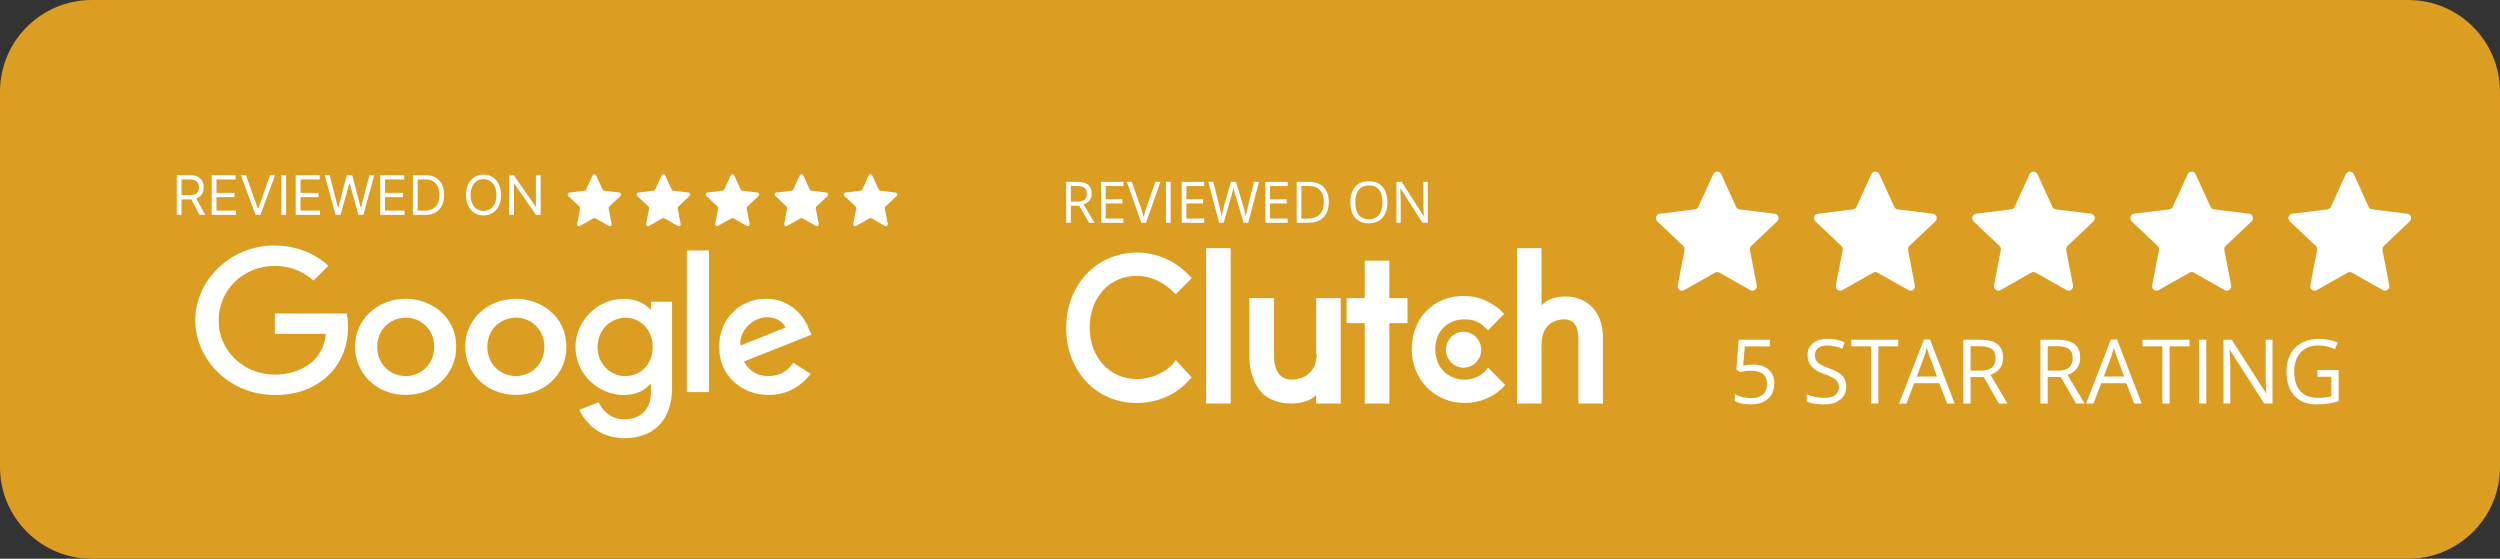
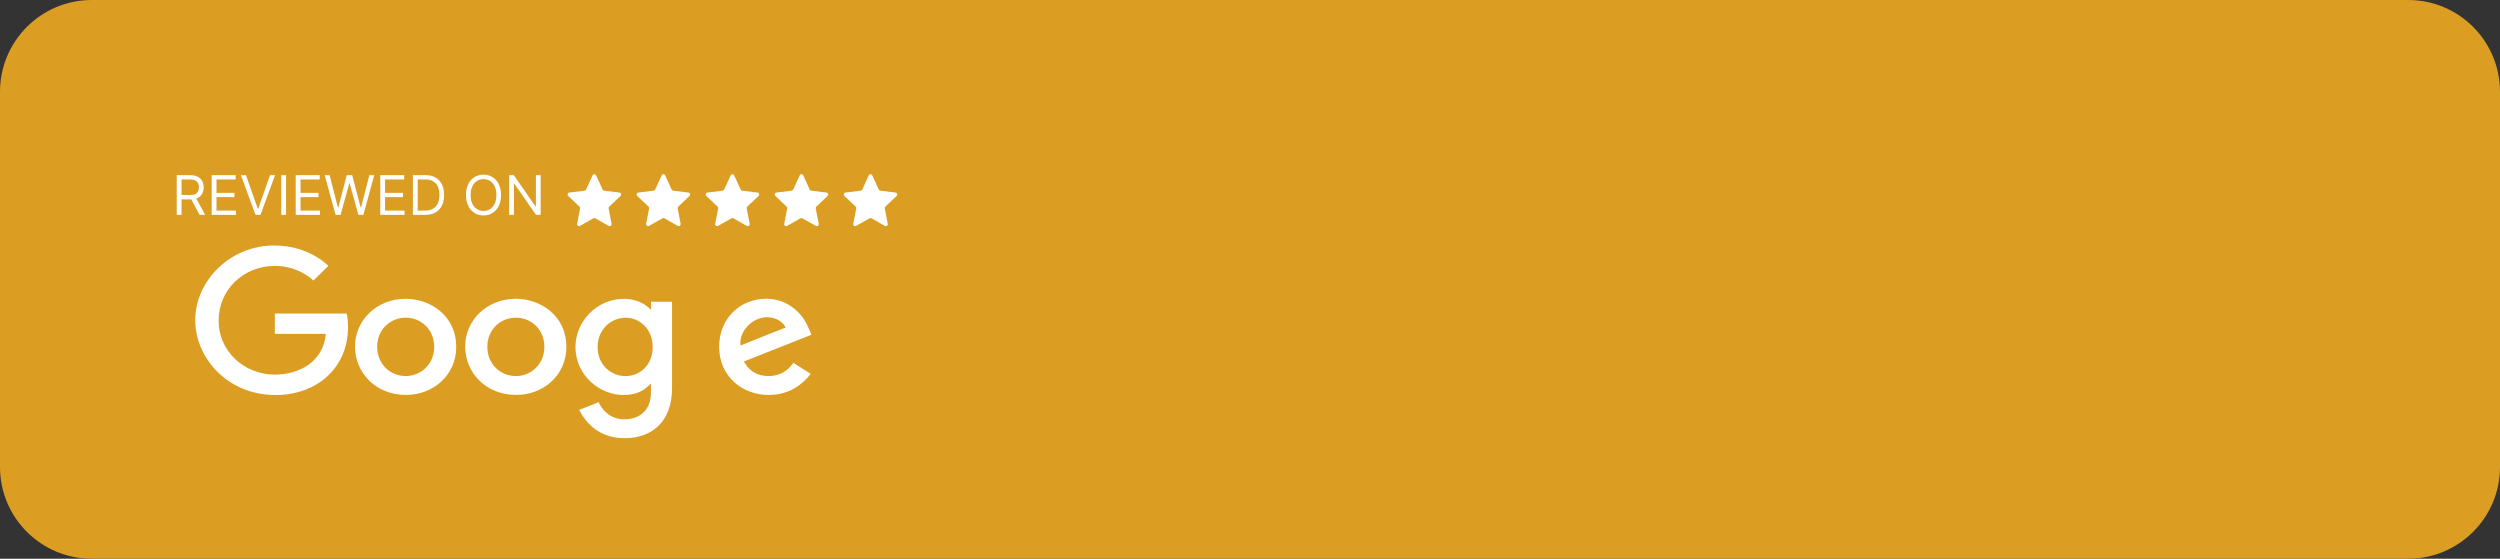
<svg xmlns="http://www.w3.org/2000/svg" width="349" height="78" viewBox="0 0 349 78" fill="none">
  <rect x="0" y="0" width="349" height="78" fill="#333333" stroke="none" />
  <path d="M0 65.184C0 72.262 5.738 78 12.816 78H336.184C343.262 78 349 72.262 349 65.184V12.816C349 5.738 343.262 0 336.184 0H12.816C5.738 0 0 5.738 0 12.816V65.184Z" fill="#DC9D23" />
  <path d="M82.729 24.474C82.825 24.264 83.118 24.264 83.215 24.474L84.122 26.462C84.142 26.505 84.171 26.541 84.208 26.568C84.245 26.596 84.288 26.613 84.333 26.618L86.474 26.882C86.699 26.91 86.79 27.194 86.623 27.352L85.044 28.845C85.011 28.876 84.986 28.916 84.972 28.96C84.958 29.004 84.955 29.051 84.964 29.097L85.379 31.248C85.422 31.476 85.185 31.651 84.986 31.539L83.102 30.472C83.062 30.45 83.017 30.438 82.972 30.438C82.926 30.438 82.881 30.45 82.842 30.472L80.958 31.539C80.759 31.651 80.521 31.476 80.565 31.248L80.979 29.097C80.988 29.051 80.986 29.004 80.972 28.96C80.957 28.916 80.933 28.876 80.899 28.845L79.32 27.352C79.153 27.194 79.244 26.91 79.47 26.882L81.61 26.618C81.655 26.613 81.698 26.596 81.735 26.568C81.772 26.541 81.802 26.505 81.821 26.462L82.729 24.474ZM92.367 24.474C92.463 24.264 92.756 24.264 92.853 24.474L93.76 26.462C93.78 26.505 93.809 26.541 93.846 26.568C93.883 26.596 93.926 26.613 93.971 26.618L96.112 26.882C96.338 26.91 96.428 27.194 96.261 27.352L94.682 28.845C94.649 28.876 94.624 28.916 94.61 28.96C94.596 29.004 94.593 29.051 94.602 29.097L95.016 31.248C95.061 31.476 94.823 31.651 94.624 31.539L92.74 30.472C92.7 30.45 92.655 30.438 92.61 30.438C92.564 30.438 92.519 30.45 92.48 30.472L90.596 31.539C90.397 31.651 90.159 31.476 90.203 31.248L90.617 29.097C90.626 29.051 90.624 29.004 90.609 28.96C90.595 28.916 90.57 28.876 90.537 28.845L88.958 27.352C88.791 27.194 88.882 26.91 89.108 26.882L91.248 26.618C91.293 26.613 91.337 26.596 91.373 26.568C91.41 26.541 91.44 26.505 91.459 26.462L92.367 24.474ZM102.005 24.474C102.101 24.264 102.394 24.264 102.49 24.474L103.398 26.462C103.418 26.505 103.447 26.541 103.484 26.568C103.521 26.596 103.564 26.613 103.609 26.618L105.749 26.882C105.975 26.91 106.066 27.194 105.899 27.352L104.32 28.845C104.287 28.876 104.262 28.916 104.248 28.96C104.234 29.004 104.231 29.051 104.24 29.097L104.654 31.248C104.698 31.476 104.461 31.651 104.261 31.539L102.378 30.472C102.338 30.45 102.293 30.438 102.248 30.438C102.202 30.438 102.157 30.45 102.118 30.472L100.234 31.539C100.035 31.651 99.797 31.476 99.841 31.248L100.255 29.097C100.264 29.051 100.261 29.004 100.247 28.96C100.233 28.916 100.208 28.876 100.175 28.845L98.596 27.352C98.429 27.194 98.52 26.91 98.746 26.882L100.886 26.618C100.931 26.613 100.974 26.596 101.011 26.568C101.048 26.541 101.078 26.505 101.097 26.462L102.005 24.474ZM111.643 24.474C111.739 24.264 112.032 24.264 112.128 24.474L113.036 26.462C113.056 26.505 113.085 26.541 113.122 26.568C113.159 26.596 113.202 26.613 113.247 26.618L115.387 26.882C115.613 26.91 115.704 27.194 115.537 27.352L113.958 28.845C113.925 28.876 113.9 28.916 113.886 28.96C113.872 29.004 113.869 29.051 113.878 29.097L114.292 31.248C114.336 31.476 114.099 31.651 113.899 31.539L112.016 30.472C111.976 30.45 111.931 30.438 111.886 30.438C111.84 30.438 111.795 30.45 111.756 30.472L109.872 31.539C109.673 31.651 109.435 31.476 109.479 31.248L109.893 29.097C109.902 29.051 109.899 29.004 109.885 28.96C109.871 28.916 109.846 28.876 109.813 28.845L108.234 27.352C108.067 27.194 108.158 26.91 108.384 26.882L110.524 26.618C110.569 26.613 110.612 26.596 110.649 26.568C110.686 26.541 110.716 26.505 110.735 26.462L111.643 24.474ZM121.281 24.474C121.377 24.264 121.67 24.264 121.766 24.474L122.674 26.462C122.694 26.505 122.723 26.541 122.76 26.568C122.797 26.596 122.84 26.613 122.885 26.618L125.025 26.882C125.251 26.91 125.342 27.194 125.175 27.352L123.596 28.845C123.563 28.876 123.538 28.916 123.524 28.96C123.51 29.004 123.507 29.051 123.516 29.097L123.93 31.248C123.974 31.476 123.737 31.651 123.537 31.539L121.654 30.472C121.614 30.45 121.569 30.438 121.524 30.438C121.478 30.438 121.433 30.45 121.393 30.472L119.51 31.539C119.311 31.651 119.073 31.476 119.117 31.248L119.531 29.097C119.54 29.051 119.537 29.004 119.523 28.96C119.509 28.916 119.484 28.876 119.451 28.845L117.872 27.352C117.705 27.194 117.796 26.91 118.022 26.882L120.162 26.618C120.207 26.613 120.25 26.596 120.287 26.568C120.324 26.541 120.354 26.505 120.373 26.462L121.281 24.474Z" fill="white" />
  <path d="M24.672 30V24.453H26.546C26.979 24.453 27.335 24.527 27.613 24.675C27.891 24.821 28.097 25.023 28.231 25.279C28.364 25.535 28.431 25.827 28.431 26.154C28.431 26.481 28.364 26.77 28.231 27.023C28.097 27.276 27.892 27.475 27.616 27.619C27.34 27.762 26.987 27.833 26.557 27.833H25.04V27.226H26.535C26.831 27.226 27.07 27.183 27.25 27.096C27.433 27.01 27.564 26.887 27.646 26.728C27.729 26.567 27.77 26.376 27.77 26.154C27.77 25.932 27.729 25.738 27.646 25.572C27.563 25.405 27.43 25.277 27.248 25.187C27.065 25.095 26.824 25.049 26.524 25.049H25.343V30H24.672ZM27.283 27.508L28.648 30H27.868L26.524 27.508H27.283ZM29.55 30V24.453H32.898V25.049H30.222V26.923H32.725V27.519H30.222V29.404H32.942V30H29.55ZM34.337 24.453L35.983 29.122H36.048L37.695 24.453H38.399L36.362 30H35.669L33.632 24.453H34.337ZM39.935 24.453V30H39.263V24.453H39.935ZM41.282 30V24.453H44.63V25.049H41.954V26.923H44.456V27.519H41.954V29.404H44.673V30H41.282ZM46.848 30L45.331 24.453H46.014L47.173 28.971H47.227L48.408 24.453H49.166L50.347 28.971H50.402L51.561 24.453H52.243L50.727 30H50.033L48.809 25.58H48.766L47.541 30H46.848ZM53.08 30V24.453H56.428V25.049H53.752V26.923H56.255V27.519H53.752V29.404H56.471V30H53.08ZM59.351 30H57.639V24.453H59.426C59.965 24.453 60.425 24.564 60.808 24.786C61.191 25.006 61.484 25.323 61.688 25.737C61.892 26.148 61.994 26.641 61.994 27.216C61.994 27.793 61.891 28.291 61.685 28.708C61.48 29.123 61.18 29.443 60.786 29.667C60.393 29.889 59.914 30 59.351 30ZM58.311 29.404H59.307C59.766 29.404 60.146 29.316 60.448 29.139C60.749 28.962 60.974 28.71 61.122 28.383C61.27 28.056 61.344 27.667 61.344 27.216C61.344 26.768 61.271 26.382 61.125 26.059C60.978 25.734 60.76 25.485 60.469 25.311C60.179 25.136 59.817 25.049 59.383 25.049H58.311V29.404ZM69.947 27.226C69.947 27.811 69.841 28.317 69.63 28.743C69.418 29.169 69.129 29.498 68.76 29.729C68.392 29.96 67.971 30.076 67.498 30.076C67.025 30.076 66.604 29.96 66.236 29.729C65.868 29.498 65.578 29.169 65.366 28.743C65.155 28.317 65.049 27.811 65.049 27.226C65.049 26.641 65.155 26.136 65.366 25.71C65.578 25.284 65.868 24.955 66.236 24.724C66.604 24.493 67.025 24.377 67.498 24.377C67.971 24.377 68.392 24.493 68.76 24.724C69.129 24.955 69.418 25.284 69.63 25.71C69.841 26.136 69.947 26.641 69.947 27.226ZM69.296 27.226C69.296 26.746 69.216 26.341 69.055 26.01C68.897 25.68 68.681 25.43 68.408 25.26C68.137 25.09 67.834 25.005 67.498 25.005C67.162 25.005 66.858 25.09 66.585 25.26C66.314 25.43 66.099 25.68 65.938 26.01C65.779 26.341 65.7 26.746 65.7 27.226C65.7 27.707 65.779 28.112 65.938 28.443C66.099 28.773 66.314 29.023 66.585 29.193C66.858 29.363 67.162 29.448 67.498 29.448C67.834 29.448 68.137 29.363 68.408 29.193C68.681 29.023 68.897 28.773 69.055 28.443C69.216 28.112 69.296 27.707 69.296 27.226ZM75.475 24.453V30H74.825L71.802 25.645H71.748V30H71.076V24.453H71.726L74.76 28.819H74.814V24.453H75.475Z" fill="white" />
  <g clip-path="url(#clip0_2114_1320)">
    <path d="M48.405 43.77H38.368V46.611H45.487C45.134 50.589 41.66 52.296 38.38 52.296C37.341 52.3 36.311 52.107 35.351 51.727C34.391 51.348 33.519 50.79 32.788 50.086C32.056 49.381 31.479 48.545 31.09 47.626C30.701 46.706 30.508 45.722 30.522 44.731C30.522 40.429 34.012 37.117 38.39 37.117C41.766 37.117 43.756 39.171 43.756 39.171L45.841 37.111C45.841 37.111 43.163 34.268 38.281 34.268C32.063 34.268 27.254 39.273 27.254 44.68C27.254 49.978 31.778 55.145 38.438 55.145C44.296 55.145 48.584 51.316 48.584 45.655C48.584 44.46 48.402 43.77 48.402 43.77H48.405Z" fill="white" />
    <path d="M56.63 41.712C52.511 41.712 49.559 44.784 49.559 48.366C49.559 52.002 52.421 55.131 56.678 55.131C60.531 55.131 63.687 52.322 63.687 48.444C63.687 44.008 60.015 41.711 56.63 41.711V41.712ZM56.67 44.347C58.695 44.347 60.614 45.91 60.614 48.427C60.614 50.89 58.703 52.498 56.66 52.498C54.415 52.498 52.652 50.783 52.652 48.407C52.652 46.082 54.399 44.347 56.676 44.347H56.67Z" fill="white" />
    <path d="M72.008 41.712C67.889 41.712 64.938 44.784 64.938 48.366C64.938 52.002 67.8 55.131 72.057 55.131C75.91 55.131 79.066 52.322 79.066 48.444C79.066 44.008 75.394 41.711 72.008 41.711V41.712ZM72.049 44.347C74.074 44.347 75.993 45.91 75.993 48.427C75.993 50.89 74.082 52.498 72.039 52.498C69.794 52.498 68.031 50.783 68.031 48.407C68.031 46.082 69.778 44.347 72.055 44.347H72.049Z" fill="white" />
    <path d="M87.088 41.721C83.307 41.721 80.336 44.88 80.336 48.425C80.336 52.464 83.781 55.142 87.022 55.142C89.026 55.142 90.093 54.383 90.87 53.512V54.835C90.87 57.15 89.397 58.537 87.173 58.537C85.024 58.537 83.947 57.012 83.565 56.148L80.862 57.219C81.821 59.154 83.751 61.171 87.195 61.171C90.963 61.171 93.819 58.912 93.819 54.175V42.124H90.882V43.26C89.976 42.327 88.735 41.721 87.09 41.721H87.088ZM87.361 44.352C89.214 44.352 91.117 45.862 91.117 48.44C91.117 51.061 89.217 52.505 87.32 52.505C85.304 52.505 83.429 50.945 83.429 48.464C83.429 45.888 85.377 44.352 87.361 44.352Z" fill="white" />
    <path d="M106.951 41.703C103.385 41.703 100.391 44.411 100.391 48.403C100.391 52.63 103.728 55.136 107.285 55.136C110.261 55.136 112.096 53.584 113.178 52.191L110.746 50.648C110.115 51.581 109.06 52.495 107.301 52.495C105.324 52.495 104.414 51.462 103.851 50.461L113.281 46.728L112.8 45.634C111.889 43.493 109.763 41.703 106.951 41.703ZM107.074 44.284C108.359 44.284 109.283 44.935 109.676 45.717L103.378 48.228C103.105 46.284 105.037 44.284 107.066 44.284H107.074Z" fill="white" />
-     <path d="M95.883 54.739H98.981V34.963H95.883V54.739Z" fill="white" />
  </g>
  <g clip-path="url(#clip1_2114_1320)">
    <path d="M239.169 24.317C239.389 23.837 240.061 23.837 240.282 24.317L242.36 28.873C242.404 28.969 242.472 29.052 242.557 29.115C242.641 29.177 242.74 29.217 242.844 29.23L247.746 29.833C248.263 29.898 248.472 30.548 248.089 30.91L244.472 34.329C244.396 34.402 244.339 34.493 244.307 34.594C244.275 34.695 244.268 34.802 244.288 34.907L245.238 39.835C245.338 40.355 244.794 40.758 244.338 40.5L240.023 38.058C239.932 38.006 239.829 37.979 239.725 37.979C239.62 37.979 239.518 38.006 239.427 38.058L235.112 40.5C234.656 40.758 234.111 40.355 234.212 39.836L235.161 34.907C235.181 34.802 235.175 34.695 235.143 34.593C235.111 34.492 235.054 34.401 234.977 34.329L231.36 30.91C230.979 30.548 231.186 29.898 231.704 29.833L236.606 29.23C236.71 29.217 236.808 29.177 236.893 29.115C236.977 29.052 237.045 28.969 237.089 28.873L239.169 24.317ZM261.246 24.317C261.465 23.837 262.137 23.837 262.358 24.317L264.437 28.873C264.481 28.969 264.548 29.052 264.633 29.115C264.718 29.177 264.816 29.217 264.92 29.23L269.822 29.833C270.34 29.898 270.548 30.548 270.166 30.91L266.549 34.329C266.472 34.402 266.415 34.493 266.383 34.594C266.351 34.695 266.345 34.802 266.365 34.907L267.314 39.835C267.415 40.355 266.87 40.758 266.414 40.5L262.099 38.058C262.008 38.006 261.906 37.979 261.801 37.979C261.697 37.979 261.594 38.006 261.503 38.058L257.188 40.5C256.732 40.758 256.188 40.355 256.288 39.836L257.237 34.907C257.258 34.802 257.252 34.695 257.219 34.593C257.187 34.492 257.13 34.401 257.053 34.329L253.437 30.91C253.055 30.548 253.262 29.898 253.78 29.833L258.682 29.23C258.786 29.217 258.885 29.177 258.969 29.115C259.054 29.052 259.121 28.969 259.165 28.873L261.246 24.317ZM283.322 24.317C283.542 23.837 284.214 23.837 284.433 24.317L286.513 28.873C286.557 28.969 286.625 29.052 286.709 29.115C286.794 29.177 286.893 29.217 286.997 29.23L291.899 29.833C292.416 29.898 292.625 30.548 292.242 30.91L288.625 34.329C288.549 34.402 288.492 34.493 288.46 34.594C288.428 34.695 288.421 34.802 288.441 34.907L289.391 39.835C289.491 40.355 288.947 40.758 288.49 40.5L284.176 38.058C284.085 38.006 283.982 37.979 283.878 37.979C283.773 37.979 283.671 38.006 283.58 38.058L279.265 40.5C278.809 40.758 278.264 40.355 278.365 39.836L279.314 34.907C279.334 34.802 279.328 34.695 279.295 34.594C279.263 34.493 279.206 34.402 279.13 34.329L275.513 30.91C275.13 30.548 275.339 29.898 275.856 29.833L280.759 29.23C280.862 29.217 280.961 29.177 281.046 29.115C281.13 29.052 281.198 28.969 281.242 28.873L283.322 24.317ZM305.398 24.317C305.618 23.837 306.29 23.837 306.51 24.317L308.59 28.873C308.634 28.969 308.701 29.052 308.786 29.115C308.87 29.177 308.969 29.217 309.073 29.23L313.975 29.833C314.493 29.898 314.701 30.548 314.319 30.91L310.702 34.329C310.625 34.402 310.568 34.493 310.536 34.594C310.504 34.695 310.498 34.802 310.518 34.907L311.467 39.835C311.568 40.355 311.023 40.758 310.567 40.5L306.252 38.058C306.161 38.006 306.058 37.979 305.954 37.979C305.85 37.979 305.747 38.006 305.656 38.058L301.341 40.5C300.885 40.758 300.34 40.355 300.441 39.836L301.39 34.907C301.411 34.802 301.404 34.695 301.372 34.594C301.34 34.493 301.283 34.402 301.206 34.329L297.59 30.91C297.207 30.548 297.415 29.898 297.933 29.833L302.835 29.23C302.939 29.217 303.038 29.177 303.122 29.115C303.207 29.052 303.274 28.969 303.318 28.873L305.398 24.317ZM327.475 24.317C327.694 23.837 328.367 23.837 328.586 24.317L330.666 28.873C330.71 28.969 330.778 29.052 330.862 29.115C330.947 29.177 331.046 29.217 331.149 29.23L336.052 29.833C336.569 29.898 336.777 30.548 336.395 30.91L332.778 34.329C332.702 34.402 332.645 34.493 332.613 34.594C332.58 34.695 332.574 34.802 332.594 34.907L333.543 39.835C333.644 40.355 333.1 40.758 332.643 40.5L328.329 38.058C328.237 38.006 328.135 37.979 328.031 37.979C327.926 37.979 327.824 38.006 327.732 38.058L323.418 40.5C322.962 40.758 322.417 40.355 322.518 39.836L323.467 34.907C323.487 34.802 323.481 34.695 323.448 34.594C323.416 34.493 323.359 34.402 323.283 34.329L319.666 30.91C319.283 30.548 319.492 29.898 320.009 29.833L324.912 29.23C325.015 29.217 325.114 29.177 325.199 29.115C325.283 29.052 325.351 28.969 325.395 28.873L327.475 24.317Z" fill="white" />
    <path d="M149.493 28.725V31.101H148.84V25.387H150.38C151.069 25.387 151.577 25.521 151.906 25.789C152.236 26.058 152.402 26.462 152.402 27.001C152.402 27.757 152.025 28.267 151.271 28.534L152.797 31.101H152.025L150.665 28.724L149.493 28.725ZM149.493 28.154H150.388C150.849 28.154 151.187 28.061 151.402 27.876C151.618 27.689 151.725 27.409 151.725 27.037C151.725 26.659 151.615 26.387 151.394 26.219C151.177 26.052 150.826 25.969 150.342 25.969H149.493V28.154H149.493ZM156.835 31.101H153.704V25.387H156.835V25.977H154.357V27.818H156.686V28.404H154.357V30.506H156.835L156.835 31.101ZM161.293 25.387H161.996L159.971 31.101H159.326L157.312 25.387H158.004L159.294 29.084C159.438 29.489 159.556 29.903 159.648 30.323C159.742 29.895 159.863 29.473 160.009 29.061L161.293 25.387ZM163.425 25.387H162.772V31.101H163.426L163.425 25.387ZM168.102 31.101H164.97V25.387H168.102V25.977H165.623V27.818H167.951V28.404H165.623V30.506H168.102V31.101ZM174.254 31.101H173.607L172.474 27.275C172.408 27.063 172.348 26.849 172.293 26.634C172.227 26.375 172.192 26.221 172.19 26.168C172.134 26.512 172.043 26.889 171.92 27.298L170.822 31.101H170.176L168.681 25.387H169.374L170.261 28.916C170.384 29.411 170.473 29.859 170.529 30.26C170.599 29.784 170.702 29.317 170.837 28.862L171.844 25.387H172.535L173.593 28.893C173.716 29.297 173.819 29.752 173.904 30.26C173.952 29.89 174.044 29.44 174.18 28.909L175.064 25.387H175.756L174.254 31.101ZM179.767 31.101H176.635V25.387H179.767V25.977H177.288V27.818H179.618V28.404H177.288V30.506H179.767V31.101ZM185.5 28.189C185.5 29.133 185.248 29.854 184.743 30.354C184.241 30.852 183.517 31.101 182.572 31.101H181.016V25.387H182.738C183.611 25.387 184.29 25.633 184.774 26.125C185.258 26.619 185.5 27.306 185.5 28.189ZM184.808 28.212C184.808 27.467 184.623 26.906 184.255 26.529C183.889 26.15 183.343 25.961 182.618 25.961H181.669V30.526H182.464C183.243 30.526 183.829 30.332 184.22 29.944C184.613 29.553 184.808 28.976 184.808 28.212ZM193.677 28.236C193.677 29.151 193.449 29.87 192.992 30.393C192.539 30.916 191.907 31.179 191.099 31.179C190.271 31.179 189.632 30.923 189.181 30.409C188.733 29.893 188.509 29.166 188.509 28.228C188.509 27.298 188.734 26.577 189.185 26.067C189.636 25.554 190.276 25.297 191.106 25.297C191.913 25.297 192.543 25.558 192.996 26.078C193.45 26.599 193.677 27.319 193.677 28.236ZM189.2 28.236C189.2 29.01 189.362 29.597 189.684 29.998C190.01 30.397 190.481 30.596 191.099 30.596C191.72 30.596 192.191 30.397 192.508 29.998C192.826 29.6 192.985 29.013 192.985 28.236C192.985 27.467 192.826 26.885 192.508 26.489C192.194 26.09 191.726 25.891 191.106 25.891C190.484 25.891 190.01 26.091 189.684 26.494C189.362 26.892 189.2 27.473 189.2 28.236ZM199.321 31.101H198.576L195.506 26.305H195.475C195.516 26.869 195.536 27.384 195.536 27.853V31.101H194.933V25.387H195.671L198.733 30.163H198.763C198.759 30.092 198.748 29.867 198.729 29.487C198.711 29.104 198.705 28.83 198.71 28.665V25.387H199.321V31.101ZM244.719 50.892C245.641 50.892 246.366 51.125 246.894 51.592C247.425 52.056 247.69 52.691 247.69 53.499C247.69 54.421 247.4 55.143 246.821 55.667C246.246 56.191 245.453 56.453 244.438 56.453C243.452 56.453 242.699 56.292 242.18 55.972V54.997C242.46 55.179 242.807 55.324 243.223 55.43C243.637 55.531 244.047 55.582 244.451 55.582C245.153 55.582 245.698 55.414 246.085 55.076C246.477 54.739 246.672 54.252 246.672 53.615C246.672 52.371 245.924 51.75 244.426 51.75C244.047 51.75 243.539 51.809 242.905 51.927L242.39 51.592L242.72 47.427H247.073V48.358H243.57L243.348 51.032C243.799 50.939 244.259 50.892 244.719 50.892ZM257.733 53.962C257.733 54.745 257.454 55.356 256.894 55.796C256.335 56.233 255.577 56.453 254.619 56.453C253.58 56.453 252.782 56.317 252.224 56.045V55.046C252.582 55.201 252.975 55.322 253.398 55.411C253.821 55.501 254.239 55.545 254.655 55.545C255.333 55.545 255.845 55.415 256.188 55.156C256.531 54.891 256.703 54.526 256.703 54.059C256.703 53.751 256.64 53.499 256.518 53.305C256.398 53.105 256.194 52.923 255.906 52.756C255.622 52.589 255.189 52.4 254.607 52.189C253.793 51.892 253.21 51.542 252.858 51.135C252.511 50.73 252.337 50.2 252.337 49.546C252.337 48.86 252.591 48.313 253.097 47.907C253.605 47.502 254.276 47.298 255.11 47.298C255.981 47.298 256.78 47.46 257.511 47.786L257.194 48.687C256.471 48.379 255.768 48.224 255.085 48.224C254.547 48.224 254.126 48.342 253.822 48.577C253.519 48.812 253.367 49.139 253.367 49.559C253.367 49.867 253.423 50.12 253.535 50.319C253.647 50.514 253.834 50.695 254.098 50.861C254.365 51.024 254.772 51.205 255.32 51.403C256.238 51.736 256.869 52.093 257.212 52.475C257.559 52.857 257.733 53.353 257.733 53.962ZM262.219 56.331H261.2V48.346H258.427V47.427H264.991V48.346H262.219V56.331ZM271.818 56.331L270.728 53.499H267.219L266.141 56.331H265.11L268.573 47.389H269.429L272.872 56.331H271.818ZM270.411 52.567L269.393 49.808C269.261 49.459 269.125 49.029 268.986 48.522C268.898 48.912 268.771 49.34 268.608 49.808L267.578 52.567H270.411ZM275.094 52.628V56.331H274.076V47.427H276.477C277.552 47.427 278.344 47.635 278.854 48.054C279.369 48.472 279.627 49.101 279.627 49.941C279.627 51.119 279.041 51.915 277.867 52.329L280.244 56.331H279.041L276.92 52.628H275.094ZM275.094 51.739H276.49C277.208 51.739 277.735 51.594 278.071 51.306C278.405 51.014 278.573 50.578 278.573 49.996C278.573 49.408 278.402 48.983 278.058 48.724C277.718 48.463 277.171 48.334 276.417 48.334H275.094V51.739ZM285.861 52.628V56.331H284.843V47.427H287.245C288.319 47.427 289.111 47.635 289.623 48.054C290.138 48.472 290.395 49.101 290.395 49.941C290.395 51.119 289.808 51.915 288.634 52.329L291.011 56.331H289.808L287.687 52.628H285.861ZM285.861 51.739H287.257C287.976 51.739 288.503 51.594 288.838 51.306C289.172 51.014 289.341 50.578 289.341 49.996C289.341 49.408 289.169 48.983 288.826 48.724C288.487 48.463 287.94 48.334 287.184 48.334H285.861V51.739ZM297.928 56.331L296.838 53.499H293.329L292.251 56.331H291.221L294.683 47.389H295.539L298.982 56.331H297.928ZM296.522 52.567L295.504 49.808C295.371 49.459 295.235 49.029 295.096 48.522C295.008 48.912 294.882 49.34 294.719 49.808L293.689 52.567H296.522ZM302.881 56.331H301.863V48.346H299.09V47.427H305.654V48.346H302.881V56.331ZM307.995 47.427H306.977V56.332H307.995V47.427ZM317.242 56.331H316.08L311.296 48.857H311.247C311.312 49.734 311.344 50.539 311.344 51.27V56.331H310.403V47.427H311.552L316.325 54.869H316.373C316.353 54.518 316.335 54.167 316.319 53.816C316.291 53.218 316.281 52.792 316.29 52.536V47.427H317.242V56.331ZM323.5 51.665H326.476V55.997C326.014 56.146 325.541 56.26 325.063 56.337C324.584 56.414 324.029 56.453 323.398 56.453C322.073 56.453 321.041 56.053 320.302 55.253C319.563 54.448 319.194 53.324 319.194 51.879C319.194 50.953 319.376 50.142 319.739 49.449C320.107 48.75 320.633 48.218 321.32 47.852C322.006 47.483 322.811 47.298 323.733 47.298C324.668 47.298 325.537 47.473 326.344 47.822L325.95 48.735C325.158 48.395 324.398 48.224 323.667 48.224C322.601 48.224 321.77 48.547 321.17 49.193C320.571 49.838 320.272 50.733 320.272 51.879C320.272 53.08 320.559 53.992 321.134 54.613C321.713 55.234 322.562 55.545 323.679 55.545C324.286 55.545 324.879 55.474 325.458 55.331V52.591H323.5V51.665ZM171.805 34.641H168.375V56.331H171.805V34.641ZM183.81 49.43C183.81 52.691 181.051 52.994 180.305 52.994C178.292 52.994 177.845 51.022 177.845 49.809V41.618H174.414V49.885C174.414 51.932 175.086 53.601 176.129 54.814C177.099 55.8 178.59 56.331 180.231 56.331C181.423 56.331 182.989 56.028 183.735 55.117V56.331H187.165V41.618H183.735V49.43H183.81ZM193.95 36.386H190.52V41.618H187.985V45.107H190.52V56.331H193.95V45.107H196.485V41.618H193.95V36.386ZM207.222 51.932C206.477 52.615 205.507 52.994 204.463 52.994C202.077 52.994 200.363 51.25 200.363 48.747C200.363 46.245 202.077 44.576 204.463 44.576C205.507 44.576 206.477 44.88 207.222 45.638L207.744 46.093L209.981 43.818L209.459 43.287C208.043 42.073 206.328 41.315 204.463 41.315C200.213 41.239 197.082 44.349 197.082 48.747C197.082 52.994 200.288 56.255 204.463 56.255C206.402 56.255 208.192 55.572 209.608 54.283L210.13 53.752L207.744 51.326L207.222 51.932ZM222.284 42.907C221.315 41.922 220.122 41.391 218.556 41.391C217.363 41.391 216.095 41.694 215.2 42.604V34.642H211.771V56.331H215.2V48.141C215.2 44.88 217.586 44.576 218.332 44.576C220.345 44.576 220.345 46.548 220.345 47.761V56.331H223.775V47.686C223.85 45.79 223.403 44.045 222.284 42.907Z" fill="white" />
    <path d="M204.312 46.32C205.671 46.32 206.773 47.441 206.773 48.823C206.773 50.205 205.671 51.326 204.312 51.326C202.953 51.326 201.852 50.205 201.852 48.823C201.852 47.441 202.953 46.32 204.312 46.32Z" fill="white" />
    <path d="M163.678 50.871C162.41 52.16 160.546 52.918 158.757 52.918C154.879 52.918 152.121 49.885 152.121 45.714C152.121 41.543 154.879 38.509 158.682 38.509C160.472 38.509 162.187 39.267 163.603 40.557L164.125 41.087L166.362 38.812L165.84 38.282C163.902 36.31 161.366 35.248 158.682 35.248C153.015 35.324 148.84 39.798 148.84 45.789C148.84 51.781 153.015 56.255 158.682 56.255C161.441 56.255 164.051 55.193 165.84 53.222L166.362 52.691L164.125 50.264L163.678 50.871Z" fill="white" />
  </g>
  <defs>
    <clipPath id="clip0_2114_1320">
      <rect width="86.793" height="28.931" fill="white" transform="translate(26.633 33.52)" />
    </clipPath>
    <clipPath id="clip1_2114_1320">
-       <rect width="189.443" height="44.953" fill="white" transform="translate(147.617 23.594)" />
-     </clipPath>
+       </clipPath>
  </defs>
</svg>